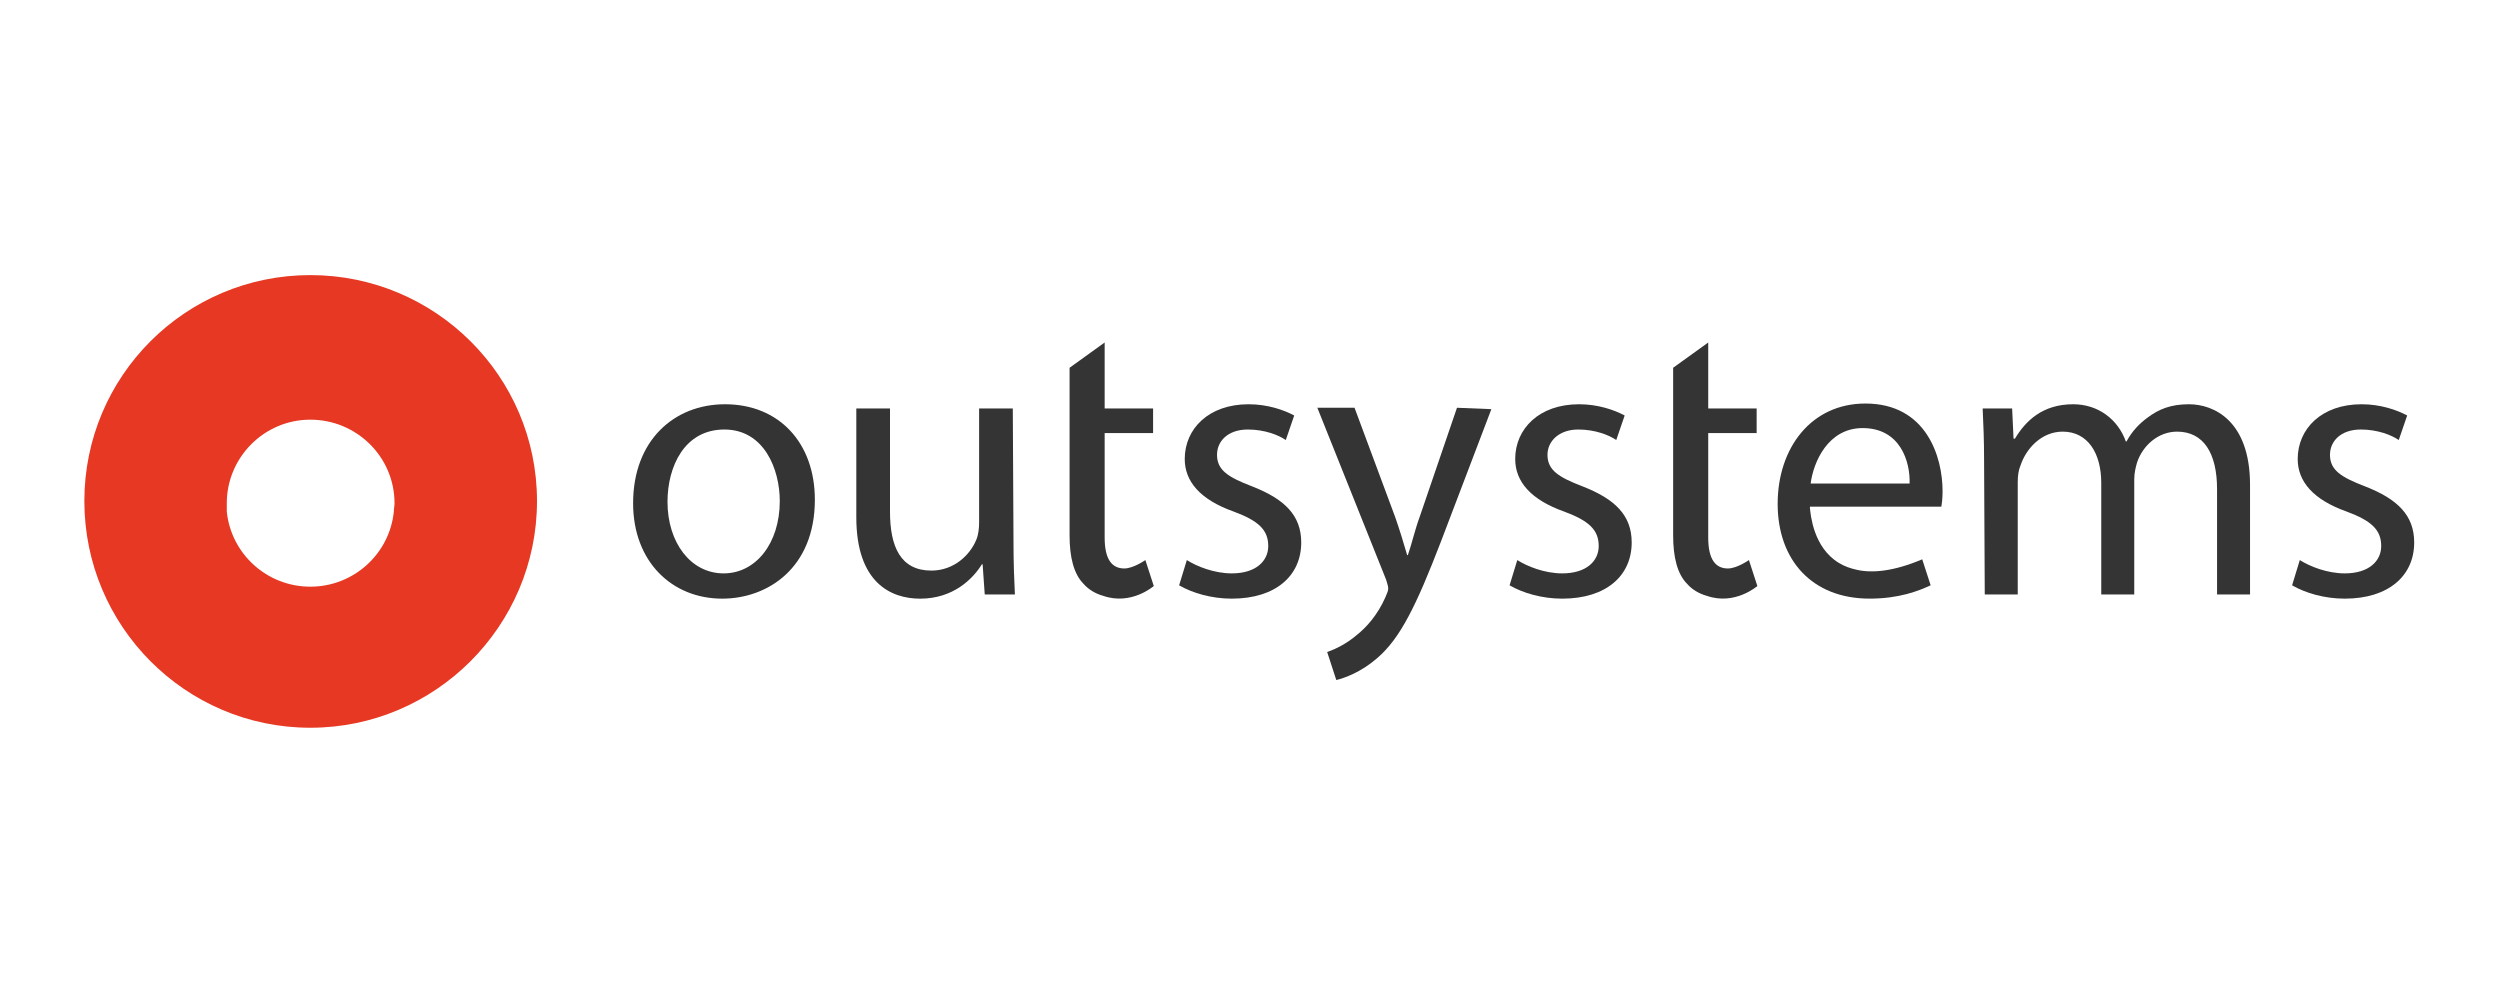
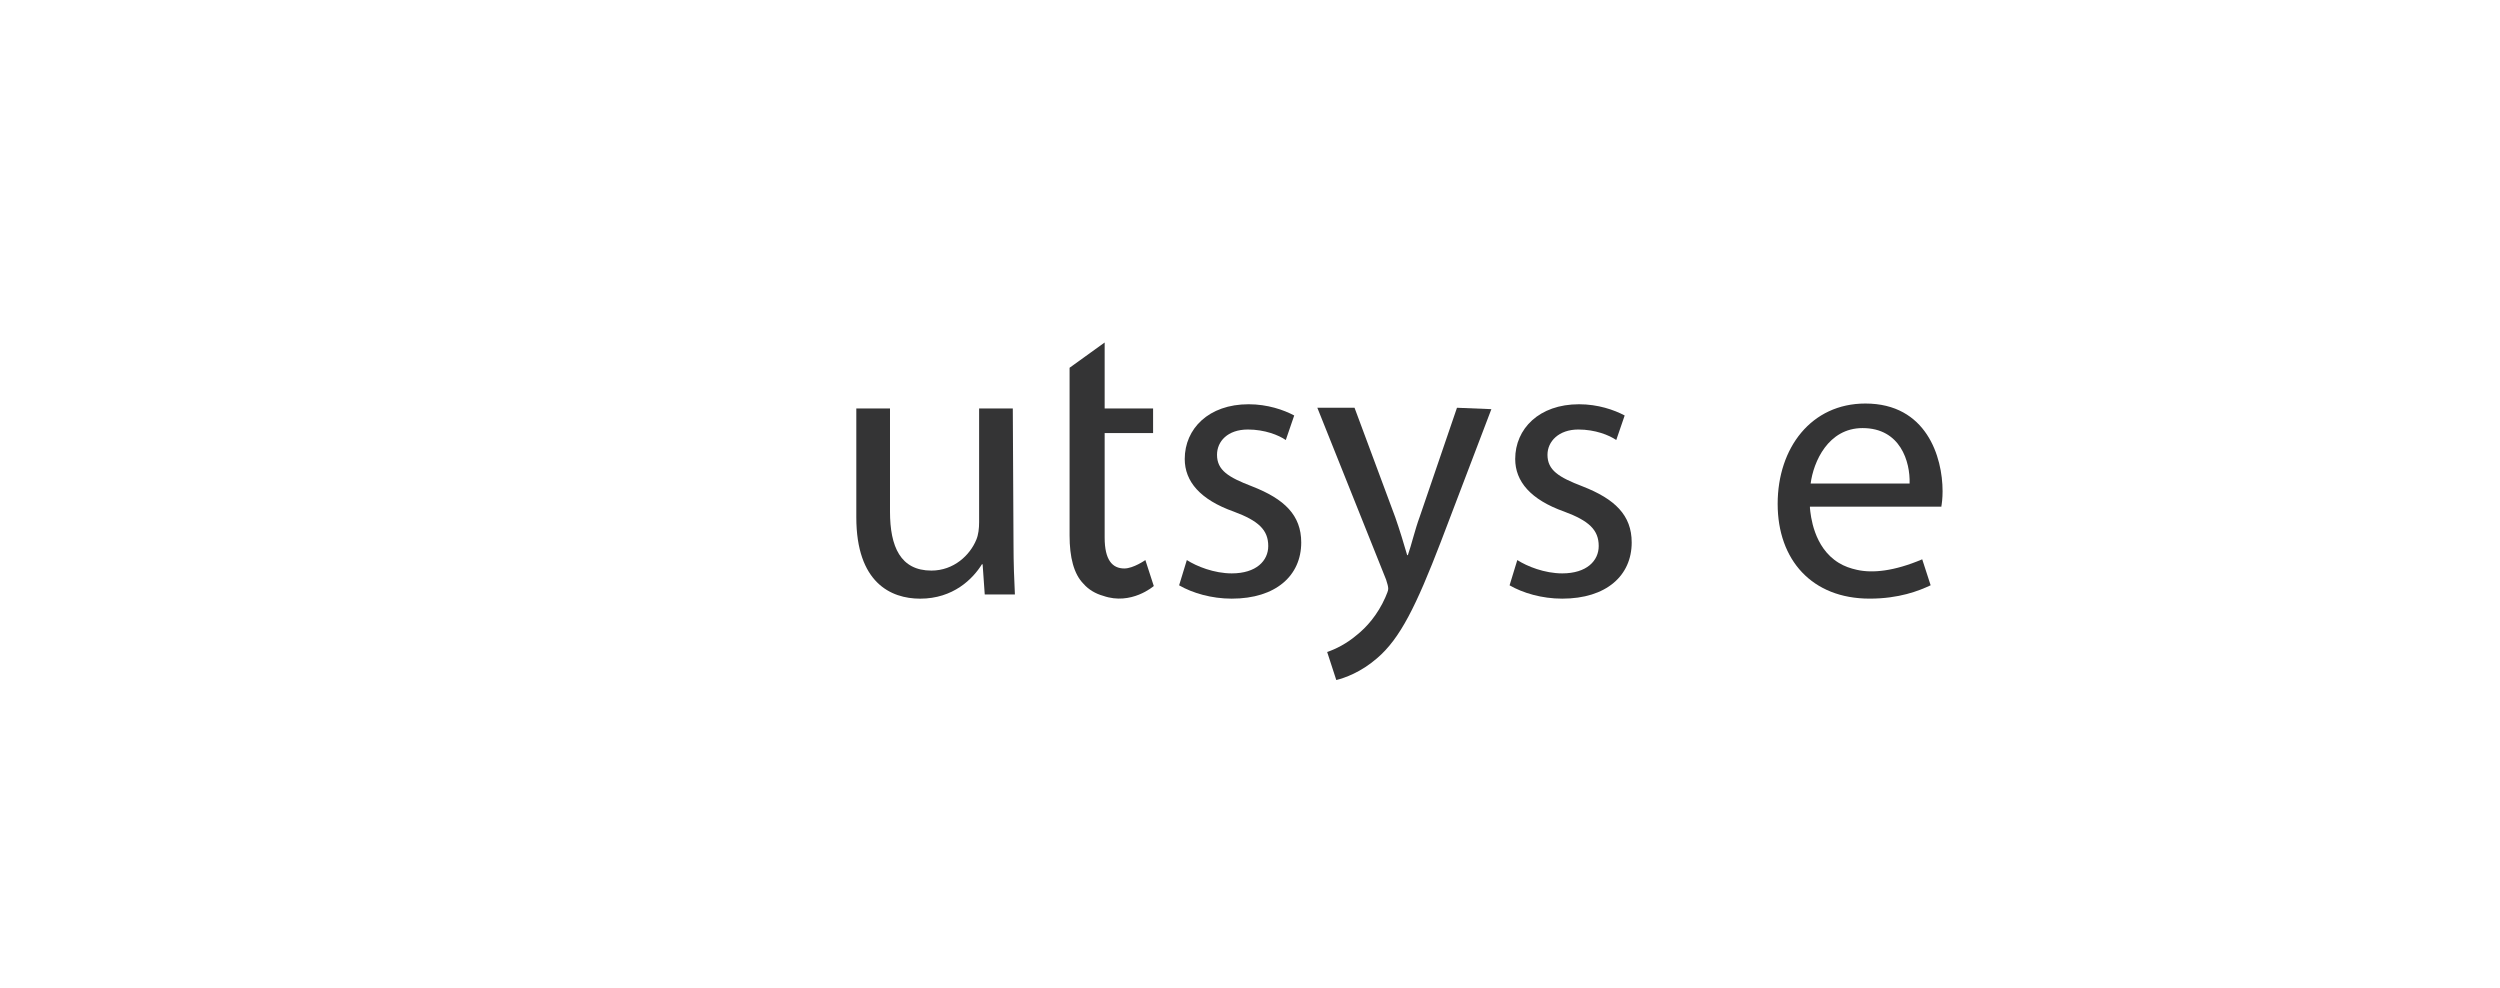
<svg xmlns="http://www.w3.org/2000/svg" width="124" height="49" viewBox="0 0 124 49" fill="none">
-   <path d="M11.249 25.375C11.459 27.464 13.233 29.099 15.392 29.099C17.55 29.099 19.325 27.464 19.534 25.375C19.534 25.236 19.568 25.097 19.568 24.957C19.568 22.66 17.689 20.816 15.392 20.816C13.094 20.816 11.249 22.695 11.249 24.957C11.249 25.062 11.249 25.236 11.249 25.375ZM4.184 24.853C4.184 18.657 9.196 13.645 15.392 13.645C21.587 13.645 26.635 18.657 26.635 24.853C26.635 31.049 21.587 36.096 15.392 36.096C9.196 36.096 4.184 31.049 4.184 24.853Z" fill="#E63822" />
-   <path d="M40.417 24.785C40.417 28.196 38.051 29.693 35.823 29.693C33.317 29.693 31.402 27.848 31.402 24.959C31.402 21.861 33.421 20.051 35.962 20.051C38.642 20.051 40.417 21.966 40.417 24.785ZM33.108 24.89C33.108 26.908 34.256 28.44 35.892 28.44C37.493 28.44 38.677 26.943 38.677 24.855C38.677 23.288 37.911 21.304 35.927 21.304C33.943 21.304 33.108 23.149 33.108 24.89Z" fill="#343435" />
  <path d="M50.27 26.979C50.27 27.918 50.304 28.789 50.339 29.485H48.843L48.738 27.988H48.703C48.251 28.719 47.276 29.694 45.64 29.694C44.178 29.694 42.473 28.893 42.473 25.656V20.261H44.144V25.377C44.144 27.118 44.666 28.301 46.197 28.301C47.311 28.301 48.112 27.535 48.425 26.77C48.529 26.526 48.564 26.213 48.564 25.899V20.261H50.235L50.27 26.979Z" fill="#343435" />
  <path d="M58.867 27.779C59.354 28.092 60.225 28.44 61.095 28.44C62.313 28.44 62.905 27.813 62.905 27.082C62.905 26.282 62.418 25.829 61.199 25.377C59.529 24.785 58.763 23.88 58.763 22.766C58.763 21.269 59.946 20.051 61.93 20.051C62.87 20.051 63.671 20.33 64.193 20.608L63.775 21.826C63.427 21.583 62.731 21.304 61.896 21.304C60.886 21.304 60.364 21.896 60.364 22.557C60.364 23.323 60.921 23.671 62.104 24.124C63.706 24.75 64.541 25.551 64.541 26.908C64.541 28.544 63.288 29.693 61.095 29.693C60.086 29.693 59.146 29.414 58.484 29.032L58.867 27.779Z" fill="#343435" />
  <path d="M75.258 27.779C75.745 28.092 76.616 28.44 77.486 28.44C78.704 28.44 79.296 27.813 79.296 27.082C79.296 26.282 78.809 25.829 77.59 25.377C75.919 24.785 75.154 23.88 75.154 22.766C75.154 21.269 76.337 20.051 78.321 20.051C79.261 20.051 80.061 20.33 80.584 20.608L80.166 21.826C79.817 21.583 79.122 21.304 78.286 21.304C77.312 21.304 76.755 21.896 76.755 22.557C76.755 23.323 77.312 23.671 78.495 24.124C80.096 24.75 80.932 25.551 80.932 26.908C80.932 28.544 79.679 29.693 77.486 29.693C76.476 29.693 75.536 29.414 74.875 29.032L75.258 27.779Z" fill="#343435" />
-   <path d="M98.41 22.766C98.41 21.826 98.375 21.026 98.34 20.26H99.802L99.872 21.757H99.941C100.463 20.887 101.299 20.051 102.83 20.051C104.084 20.051 105.058 20.817 105.441 21.896H105.476C105.754 21.374 106.137 20.991 106.52 20.712C107.077 20.295 107.668 20.051 108.574 20.051C109.792 20.051 111.602 20.852 111.602 24.054V29.484H109.966V24.263C109.966 22.488 109.304 21.409 107.982 21.409C107.042 21.409 106.276 22.105 105.998 22.94C105.928 23.184 105.859 23.462 105.859 23.776V29.484H104.222V23.95C104.222 22.488 103.561 21.409 102.308 21.409C101.264 21.409 100.498 22.244 100.22 23.08C100.115 23.323 100.08 23.602 100.08 23.915V29.484H98.444L98.41 22.766Z" fill="#343435" />
-   <path d="M114.07 27.779C114.557 28.092 115.428 28.44 116.298 28.44C117.516 28.44 118.108 27.813 118.108 27.082C118.108 26.282 117.621 25.829 116.403 25.377C114.731 24.785 113.966 23.88 113.966 22.766C113.966 21.269 115.149 20.051 117.133 20.051C118.073 20.051 118.874 20.33 119.396 20.608L118.978 21.826C118.63 21.583 117.934 21.304 117.099 21.304C116.089 21.304 115.567 21.896 115.567 22.557C115.567 23.323 116.124 23.671 117.307 24.124C118.909 24.75 119.744 25.551 119.744 26.908C119.744 28.544 118.491 29.693 116.298 29.693C115.289 29.693 114.349 29.414 113.688 29.032L114.07 27.779Z" fill="#343435" />
  <path d="M72.266 20.225L70.422 25.62C70.178 26.281 70.004 27.047 69.83 27.534H69.795C69.656 27.047 69.412 26.246 69.204 25.655L67.185 20.225H65.34L68.751 28.752C68.821 28.961 68.856 29.101 68.856 29.205C68.856 29.309 68.786 29.448 68.716 29.623C68.334 30.493 67.777 31.119 67.289 31.502C66.802 31.92 66.245 32.199 65.827 32.338L66.28 33.73C66.697 33.626 67.498 33.347 68.299 32.651C69.447 31.676 70.248 30.041 71.466 26.873L73.972 20.294L72.266 20.225Z" fill="#343435" />
  <path d="M96.282 25.167C96.317 24.992 96.352 24.714 96.352 24.366C96.352 22.66 95.551 20.015 92.523 20.015C89.843 20.015 88.172 22.208 88.172 24.993C88.172 27.777 89.877 29.692 92.732 29.692C94.194 29.692 95.168 29.309 95.76 29.03L95.342 27.742C93.95 28.334 92.871 28.439 92.105 28.264C91.792 28.195 91.479 28.09 91.2 27.916C89.947 27.151 89.808 25.549 89.773 25.201C89.773 25.167 89.773 25.132 89.773 25.132H96.282V25.167ZM92.384 21.233C94.263 21.233 94.751 22.904 94.716 23.983H89.808C89.947 22.904 90.678 21.233 92.384 21.233Z" fill="#343435" />
  <path d="M56.81 27.779C56.81 27.779 56.218 28.196 55.766 28.196C55.174 28.196 54.791 27.779 54.791 26.665V21.479H57.193V20.26H54.791V16.988L53.051 18.241V26.56C53.051 27.639 53.26 28.475 53.747 28.962C53.99 29.241 54.339 29.449 54.721 29.554C56.114 30.041 57.228 29.067 57.228 29.067L56.81 27.779Z" fill="#343435" />
-   <path d="M86.747 27.779C86.747 27.779 86.156 28.196 85.703 28.196C85.112 28.196 84.728 27.779 84.728 26.665V21.479H87.13V20.26H84.728V16.988L82.988 18.241V26.56C82.988 27.639 83.197 28.475 83.684 28.962C83.928 29.241 84.276 29.449 84.659 29.554C86.051 30.041 87.165 29.067 87.165 29.067L86.747 27.779Z" fill="#343435" />
</svg>